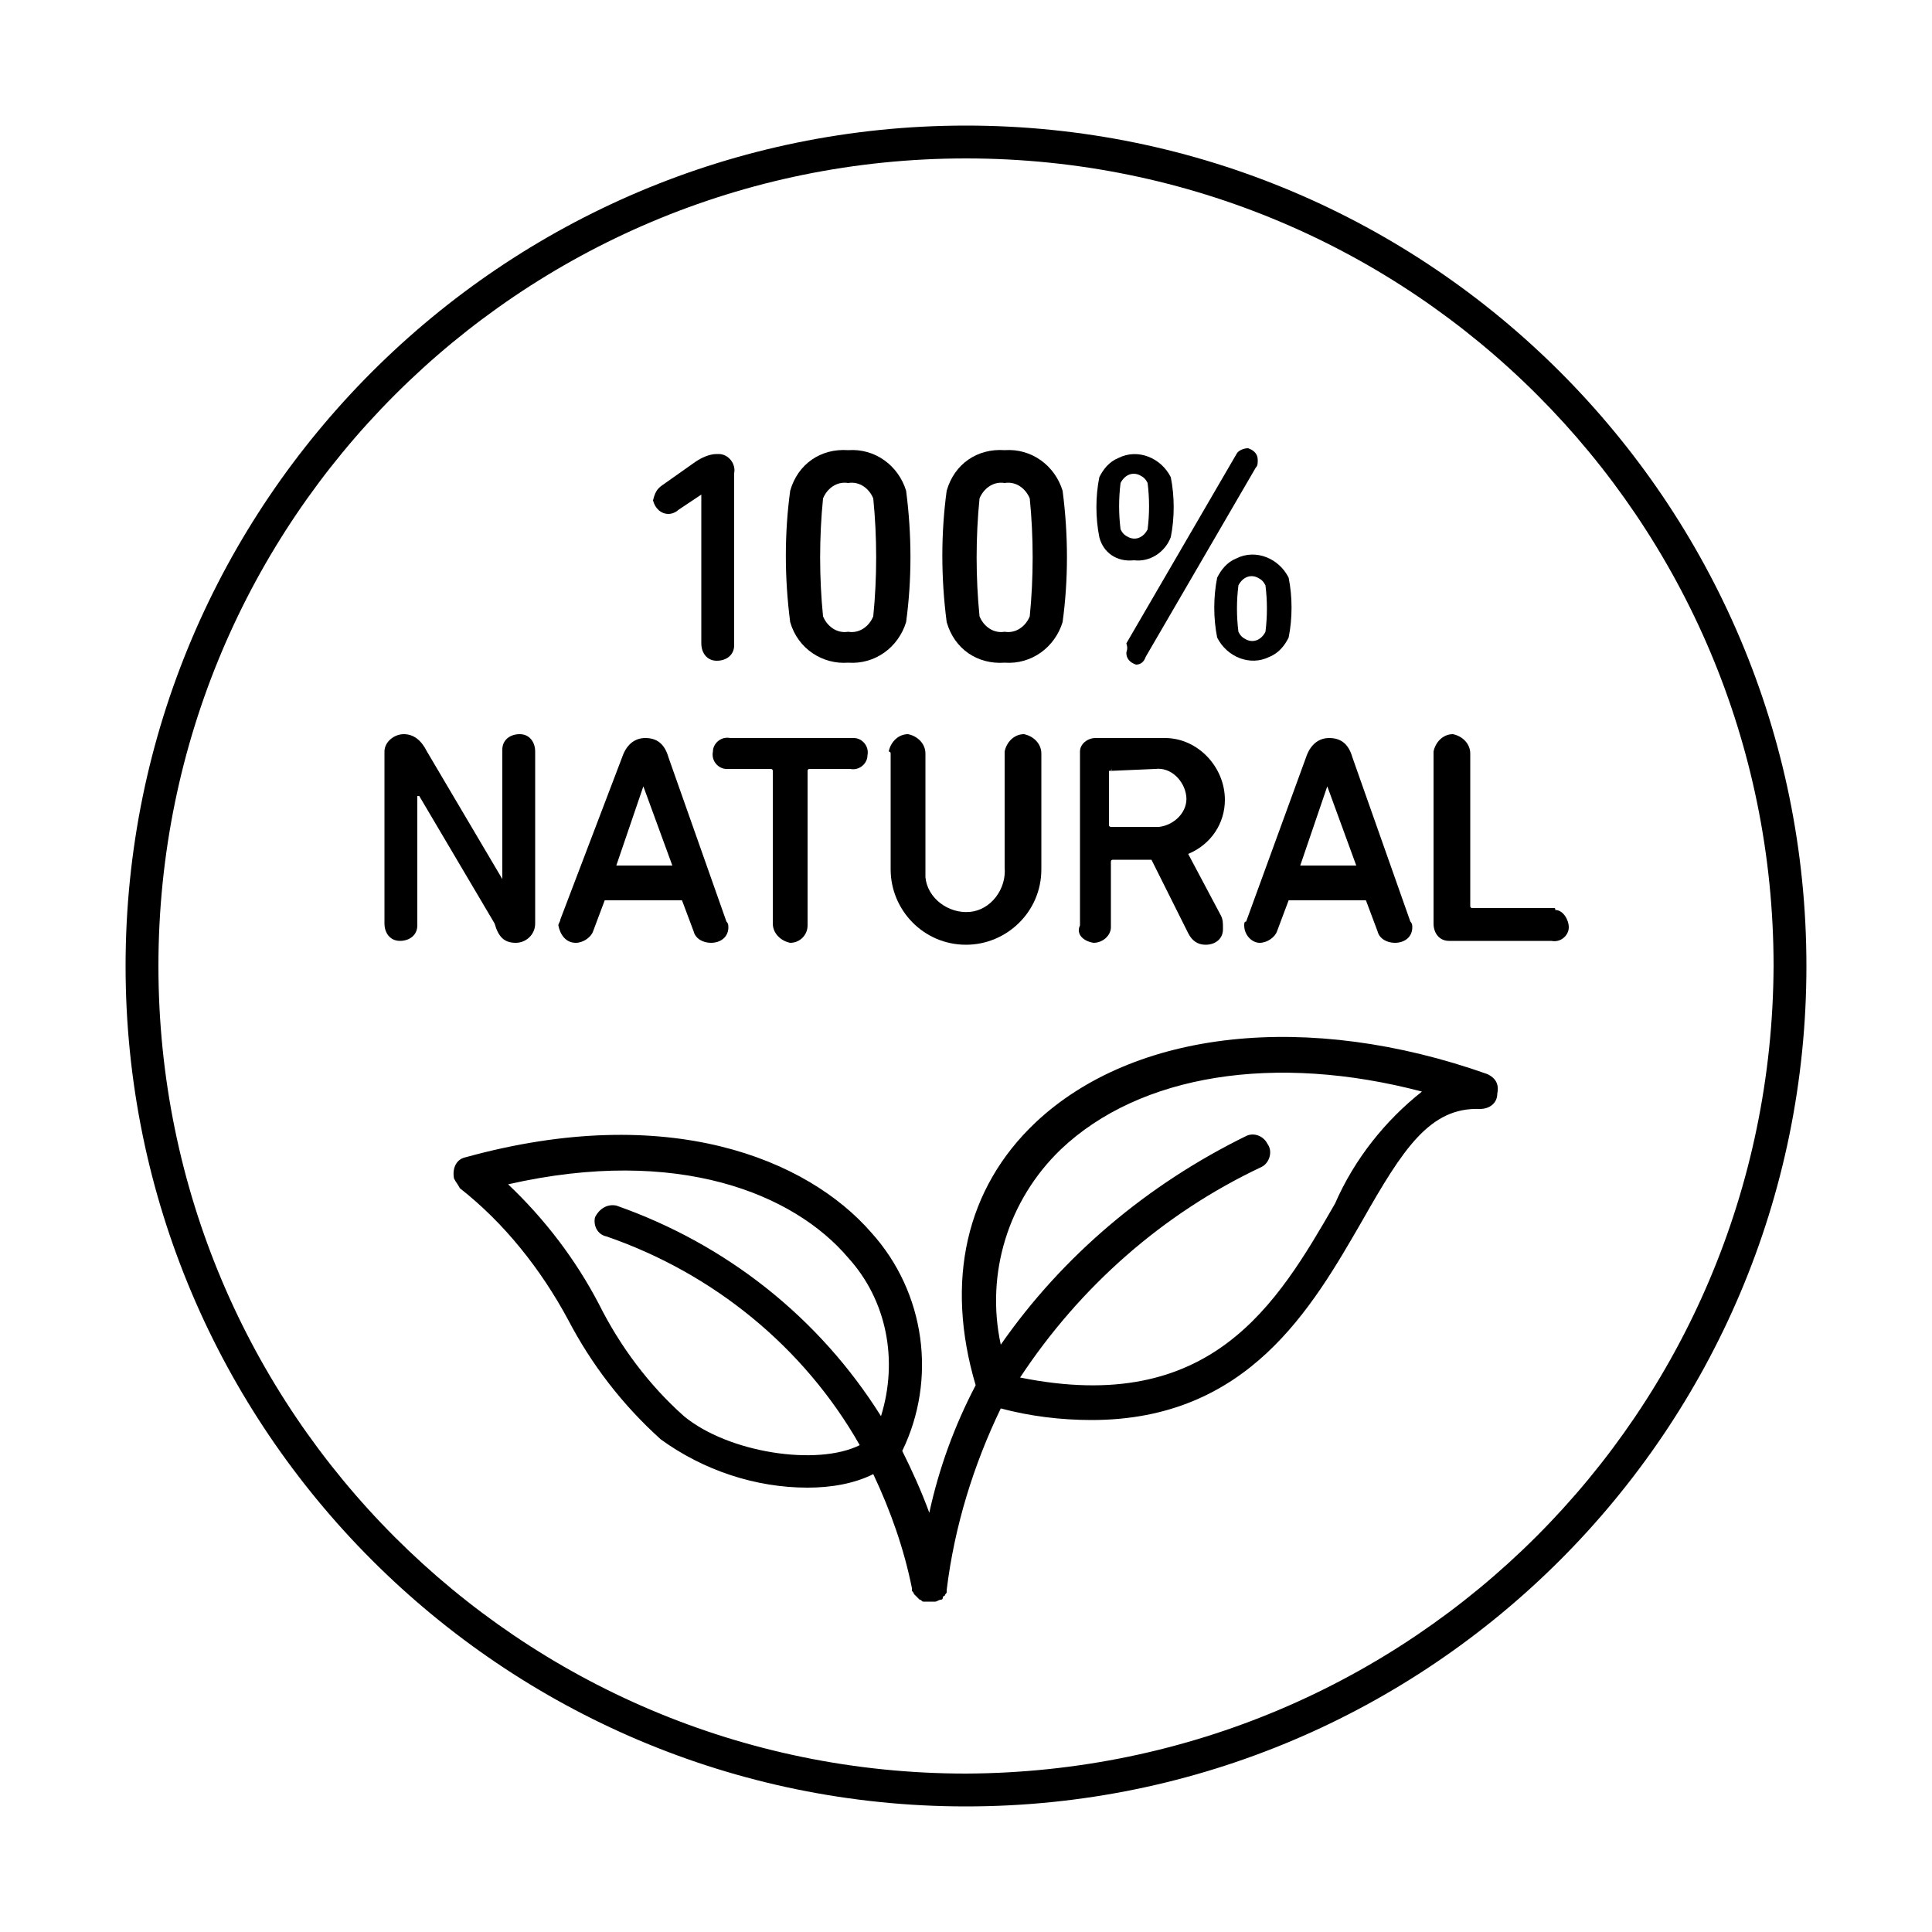
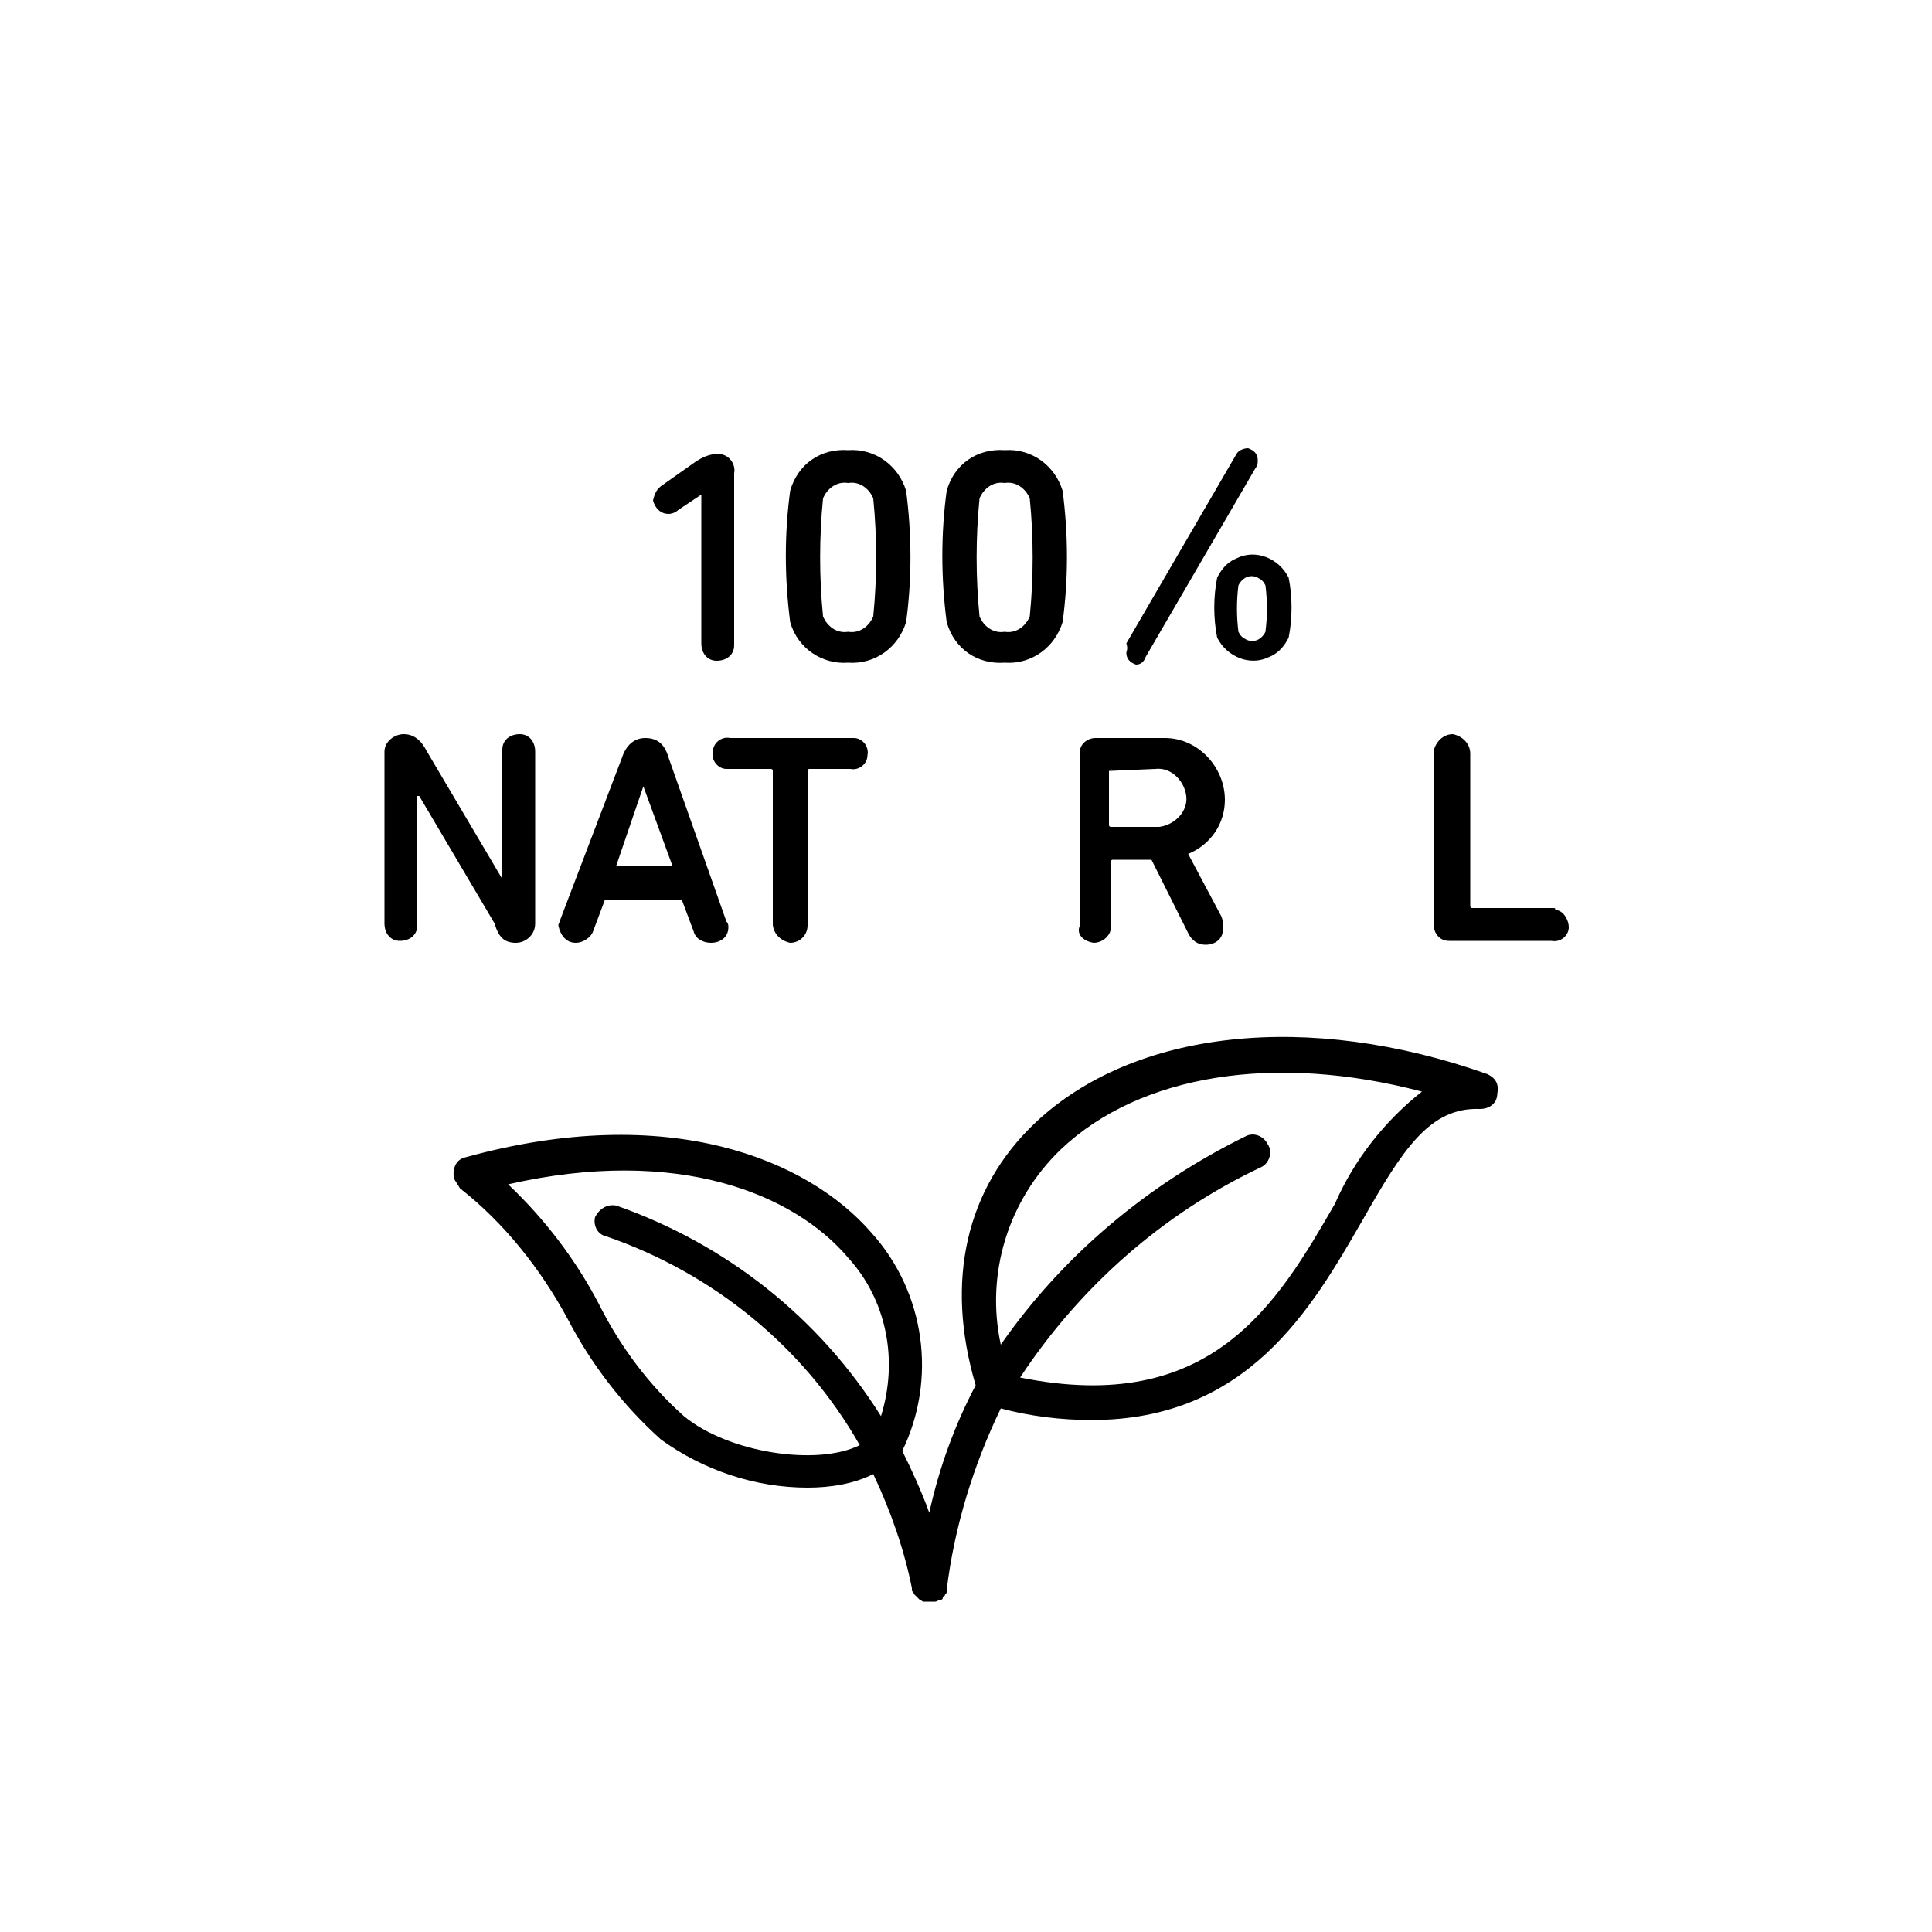
<svg xmlns="http://www.w3.org/2000/svg" x="0px" y="0px" viewBox="0 0 100 100" style="enable-background:new 0 0 100 100;" xml:space="preserve">
  <g>
    <g>
-       <path d="M50,6.5C26,6.5,6.5,26,6.5,50S26,93.5,50,93.5S93.5,74,93.5,50C93.5,26,74,6.5,50,6.5 M50,91.8   C26.9,91.8,8.2,73.1,8.2,50S26.9,8.2,50,8.2S91.8,26.9,91.8,50C91.7,73.1,73.1,91.7,50,91.8" />
      <path d="M77,55.6c-9.3-3.3-18.3-2.3-23.4,2.5c-3.6,3.4-4.7,8.2-3.1,13.6c-1.1,2.1-1.9,4.3-2.4,6.6   c-0.4-1.1-0.9-2.2-1.4-3.2c1.8-3.7,1.2-8.2-1.6-11.3c-3.3-3.8-10.5-6.8-21-3.9c-0.5,0.1-0.7,0.6-0.6,1.1c0.1,0.2,0.2,0.3,0.3,0.5   c2.3,1.8,4.2,4.2,5.6,6.8c1.2,2.3,2.8,4.4,4.8,6.2c2.2,1.6,4.9,2.5,7.6,2.5c1.2,0,2.4-0.2,3.4-0.7c0.9,1.9,1.6,3.9,2,5.9   c0,0,0,0,0,0c0,0,0,0.1,0,0.1c0,0.1,0.1,0.1,0.1,0.2c0.1,0.1,0.2,0.2,0.3,0.3c0.1,0,0.1,0.1,0.2,0.1c0,0,0,0,0.1,0   c0.1,0,0.1,0,0.2,0l0,0c0.1,0,0.1,0,0.2,0c0,0,0,0,0.1,0c0.1,0,0.2-0.1,0.3-0.1c0.1,0,0.1-0.1,0.1-0.1c0,0,0-0.1,0.1-0.1   c0-0.1,0.1-0.1,0.1-0.2c0,0,0-0.1,0-0.1c0,0,0,0,0,0c0.4-3.3,1.4-6.5,2.8-9.4c1.5,0.4,3.1,0.6,4.7,0.6c8.1,0,11.4-5.8,14-10.3   c2.1-3.7,3.5-5.9,6.1-5.8c0.5,0,0.9-0.3,0.9-0.8C77.6,56.1,77.4,55.8,77,55.6 M35.4,73.3c-1.8-1.6-3.3-3.6-4.4-5.8   c-1.2-2.3-2.8-4.4-4.7-6.2c8.8-2,14.8,0.5,17.6,3.8c2,2.2,2.6,5.3,1.7,8.2c-3.2-5.1-8-8.9-13.7-10.9c-0.5-0.1-0.9,0.2-1.1,0.6   c-0.1,0.4,0.1,0.9,0.6,1c5.5,1.9,10.2,5.7,13.1,10.8C42.3,75.9,37.7,75.2,35.4,73.3 M69.1,62.3c-3,5.2-6.4,11-16.3,9   c3.1-4.7,7.4-8.5,12.5-10.9c0.4-0.2,0.6-0.8,0.3-1.2c-0.2-0.4-0.7-0.6-1.1-0.4C59.4,61.3,55,65,51.8,69.6   c-0.8-3.7,0.4-7.5,3.1-10.1c4.1-3.9,11.1-5,18.7-3C71.7,58,70.1,60,69.1,62.3" />
      <path d="M34.6,26.6c0.2,0,0.4-0.1,0.5-0.2l1.2-0.8h0v7.7c0,0.5,0.3,0.9,0.8,0.9c0.5,0,0.9-0.3,0.9-0.8   c0,0,0-0.1,0-0.1v-8.8c0.1-0.5-0.3-1-0.8-1c0,0-0.1,0-0.1,0c-0.4,0-0.8,0.2-1.1,0.4l-1.7,1.2c-0.3,0.2-0.4,0.4-0.5,0.8   C33.9,26.3,34.2,26.6,34.6,26.6" />
      <path d="M43.9,34.3c1.4,0.1,2.6-0.8,3-2.1c0.3-2.2,0.3-4.5,0-6.8c-0.4-1.3-1.6-2.2-3-2.1c-1.4-0.1-2.6,0.7-3,2.1   c-0.3,2.2-0.3,4.5,0,6.8C41.3,33.6,42.6,34.4,43.9,34.3 M42.6,25.8c0.2-0.5,0.7-0.9,1.3-0.8c0.6-0.1,1.1,0.3,1.3,0.8   c0.2,2,0.2,4.1,0,6.1c-0.2,0.5-0.7,0.9-1.3,0.8c-0.6,0.1-1.1-0.3-1.3-0.8C42.4,29.9,42.4,27.8,42.6,25.8" />
      <path d="M52,34.3c1.4,0.1,2.6-0.8,3-2.1c0.3-2.2,0.3-4.5,0-6.8c-0.4-1.3-1.6-2.2-3-2.1c-1.4-0.1-2.6,0.7-3,2.1   c-0.3,2.2-0.3,4.5,0,6.8C49.4,33.6,50.6,34.4,52,34.3 M50.7,25.8c0.2-0.5,0.7-0.9,1.3-0.8c0.6-0.1,1.1,0.3,1.3,0.8   c0.2,2,0.2,4.1,0,6.1c-0.2,0.5-0.7,0.9-1.3,0.8c-0.6,0.1-1.1-0.3-1.3-0.8C50.5,29.9,50.5,27.8,50.7,25.8" />
      <path d="M63,29.9c-0.2,1-0.2,2.1,0,3.1c0.5,1,1.7,1.5,2.7,1c0.5-0.2,0.8-0.6,1-1c0.2-1,0.2-2.1,0-3.1   c-0.5-1-1.7-1.5-2.7-1C63.5,29.1,63.2,29.5,63,29.9 M65.5,30.3c0.1,0.8,0.1,1.6,0,2.4c-0.2,0.4-0.6,0.6-1,0.4   c-0.2-0.1-0.3-0.2-0.4-0.4c-0.1-0.8-0.1-1.6,0-2.4c0.2-0.4,0.6-0.6,1-0.4C65.3,30,65.4,30.1,65.5,30.3" />
      <path d="M58.3,33.8c0,0.3,0.2,0.5,0.5,0.6c0,0,0,0,0,0c0.2,0,0.4-0.1,0.5-0.4l5.7-9.8c0.1-0.1,0.1-0.2,0.1-0.4   c0-0.3-0.2-0.5-0.5-0.6c0,0,0,0,0,0c-0.2,0-0.5,0.1-0.6,0.3l-5.7,9.8C58.4,33.6,58.3,33.7,58.3,33.8" />
-       <path d="M58.7,29c0.8,0.1,1.6-0.4,1.9-1.2c0.2-1,0.2-2.1,0-3.1c-0.5-1-1.7-1.5-2.7-1c-0.5,0.2-0.8,0.6-1,1   c-0.2,1-0.2,2.1,0,3.1C57.1,28.6,57.8,29.1,58.7,29 M58,25c0.2-0.4,0.6-0.6,1-0.4c0.2,0.1,0.3,0.2,0.4,0.4c0.1,0.8,0.1,1.6,0,2.4   c-0.2,0.4-0.6,0.6-1,0.4c-0.2-0.1-0.3-0.2-0.4-0.4C57.9,26.6,57.9,25.8,58,25" />
      <path d="M26.7,48.8c0.5,0,1-0.4,1-1c0-0.1,0-0.1,0-0.2v-8.7c0-0.5-0.3-0.9-0.8-0.9c-0.5,0-0.9,0.3-0.9,0.8   c0,0,0,0.1,0,0.1v6.6h0l-3.9-6.6c-0.3-0.6-0.7-0.9-1.2-0.9c-0.5,0-1,0.4-1,0.9c0,0.1,0,0.1,0,0.2v8.7c0,0.5,0.3,0.9,0.8,0.9   c0.5,0,0.9-0.3,0.9-0.8c0,0,0-0.1,0-0.1v-6.6h0.1l3.9,6.6C25.8,48.5,26.1,48.8,26.7,48.8" />
      <path d="M29.8,48.8c0.4,0,0.8-0.3,0.9-0.6l0.6-1.6h4l0.6,1.6c0.1,0.4,0.5,0.6,0.9,0.6c0.5,0,0.9-0.3,0.9-0.8   c0,0,0,0,0,0c0-0.1,0-0.2-0.1-0.3l-3-8.5c-0.2-0.7-0.6-1-1.2-1s-1,0.4-1.2,1L29,47.6c0,0.1-0.1,0.2-0.1,0.3   C29,48.4,29.3,48.8,29.8,48.8C29.8,48.8,29.8,48.8,29.8,48.8 M33.3,40.7L33.3,40.7l1.5,4.1h-2.9L33.3,40.7z" />
      <path d="M40.9,48.8c0.5,0,0.9-0.4,0.9-0.9c0,0,0-0.1,0-0.1v-7.9c0,0,0-0.1,0.1-0.1c0,0,0,0,0,0h2.1   c0.5,0.1,0.9-0.3,0.9-0.7c0.1-0.5-0.3-0.9-0.7-0.9c-0.1,0-0.1,0-0.2,0h-6.2c-0.5-0.1-0.9,0.3-0.9,0.7c-0.1,0.5,0.3,0.9,0.7,0.9   c0.1,0,0.1,0,0.2,0h2.1c0,0,0.1,0,0.1,0.1c0,0,0,0,0,0v7.9C40,48.3,40.4,48.7,40.9,48.8C40.9,48.8,40.9,48.8,40.9,48.8" />
-       <path d="M46.1,39v6c0,2.1,1.7,3.9,3.9,3.9c2.1,0,3.9-1.7,3.9-3.9v-6c0-0.5-0.4-0.9-0.9-1c-0.5,0-0.9,0.4-1,0.9   c0,0,0,0.1,0,0.1v5.9c0.1,1.1-0.7,2.2-1.8,2.3c-1.1,0.1-2.2-0.7-2.3-1.8c0-0.1,0-0.3,0-0.4V39c0-0.5-0.4-0.9-0.9-1   c-0.5,0-0.9,0.4-1,0.9C46.1,38.9,46.1,39,46.1,39" />
      <path d="M56.6,48.8c0.5,0,0.9-0.4,0.9-0.8c0,0,0-0.1,0-0.1v-3.3c0,0,0-0.1,0.1-0.1c0,0,0,0,0,0h2l1.9,3.8   c0.2,0.4,0.5,0.6,0.9,0.6c0.5,0,0.9-0.3,0.9-0.8c0,0,0,0,0-0.1c0-0.2,0-0.4-0.1-0.6l-1.7-3.2c1.2-0.5,1.9-1.6,1.9-2.8   c0-1.7-1.4-3.2-3.1-3.2c-0.1,0-0.2,0-0.2,0h-3.4c-0.4,0-0.8,0.3-0.8,0.7c0,0,0,0.1,0,0.1v8.9C55.7,48.3,56,48.7,56.6,48.8   C56.6,48.8,56.6,48.8,56.6,48.8 M57.5,39.9C57.5,39.8,57.6,39.8,57.5,39.9C57.6,39.8,57.6,39.8,57.5,39.9l2.3-0.1   c0.8-0.1,1.5,0.6,1.6,1.4c0.1,0.8-0.6,1.5-1.4,1.6c-0.1,0-0.1,0-0.2,0h-2.3c0,0-0.1,0-0.1-0.1c0,0,0,0,0,0V39.9z" />
-       <path d="M64.4,47.9c0,0.5,0.4,0.9,0.8,0.9c0,0,0,0,0,0c0.4,0,0.8-0.3,0.9-0.6l0.6-1.6h4l0.6,1.6   c0.1,0.4,0.5,0.6,0.9,0.6c0.5,0,0.9-0.3,0.9-0.8c0,0,0,0,0,0c0-0.1,0-0.2-0.1-0.3l-3-8.5c-0.2-0.7-0.6-1-1.2-1s-1,0.4-1.2,1   l-3.1,8.5C64.4,47.7,64.4,47.8,64.4,47.9 M68.7,40.7L68.7,40.7l1.5,4.1h-2.9L68.7,40.7z" />
      <path d="M80.4,47h-4.2c0,0-0.1,0-0.1-0.1c0,0,0,0,0,0V39c0-0.5-0.4-0.9-0.9-1c-0.5,0-0.9,0.4-1,0.9   c0,0,0,0.1,0,0.1v8.8c0,0.5,0.3,0.9,0.8,0.9c0,0,0.1,0,0.1,0h5.2c0.5,0.1,0.9-0.3,0.9-0.7s-0.3-0.9-0.7-0.9   C80.5,47,80.5,47,80.4,47" />
    </g>
  </g>
</svg>